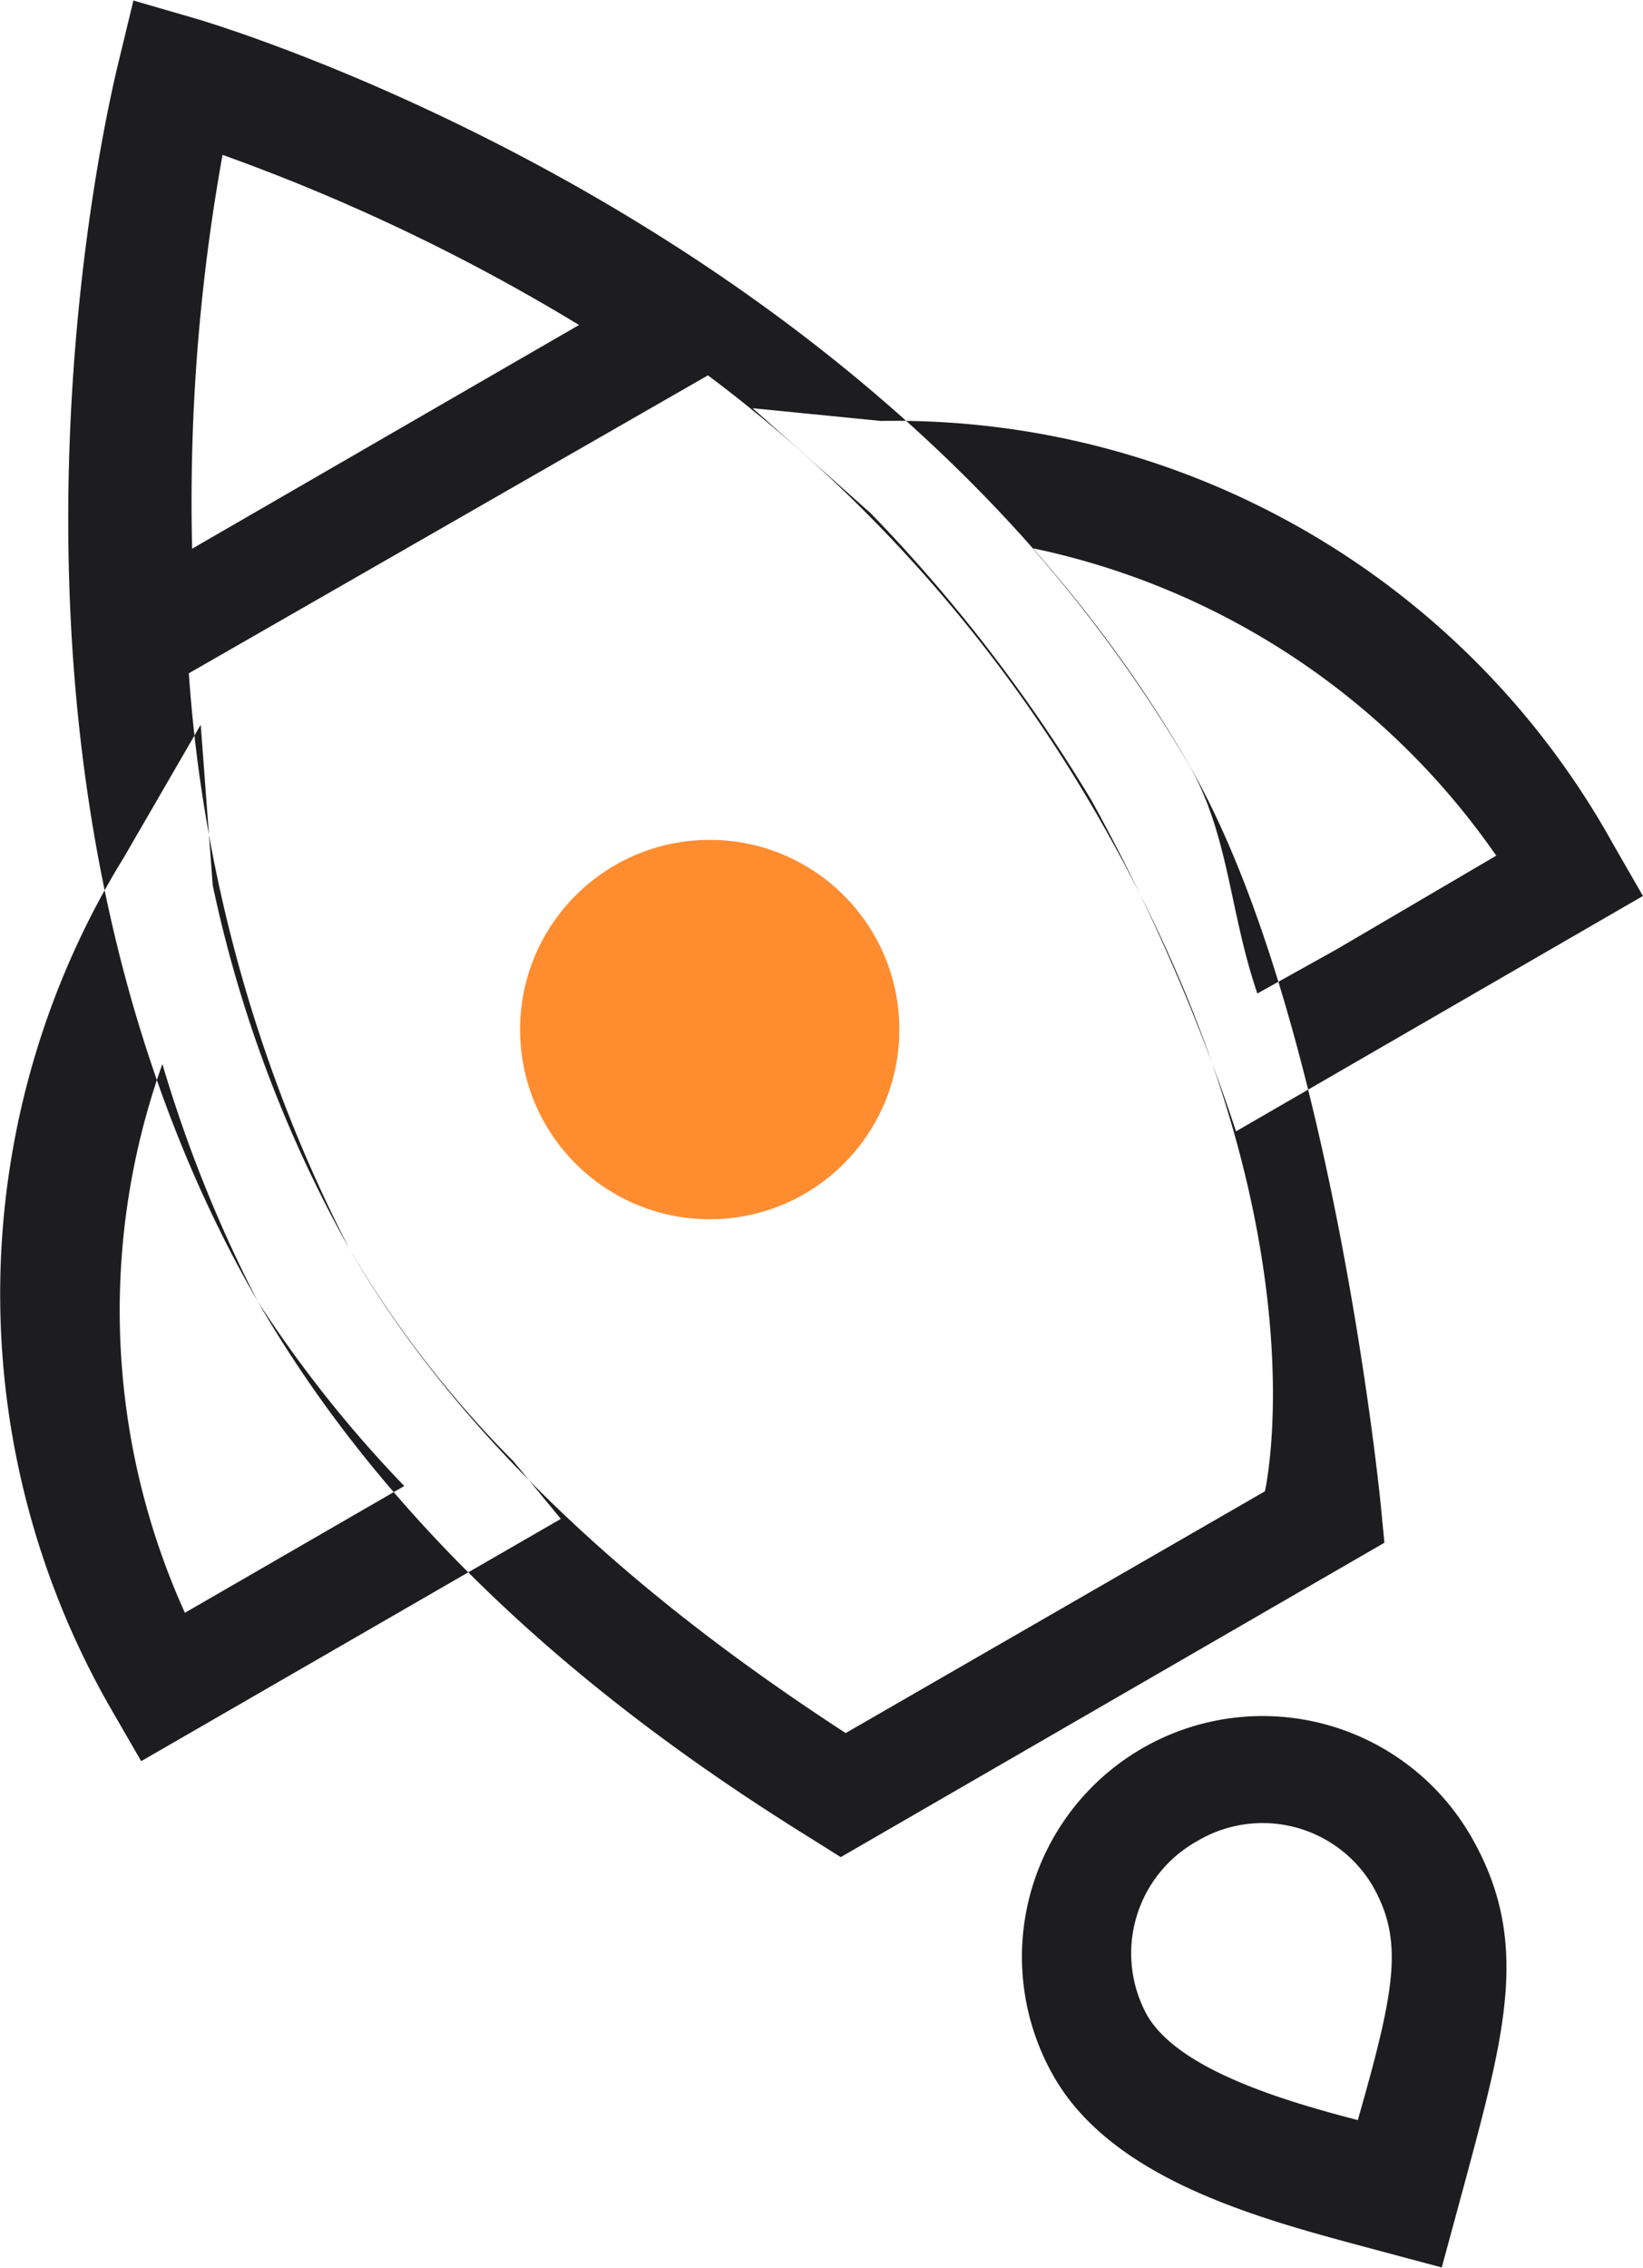
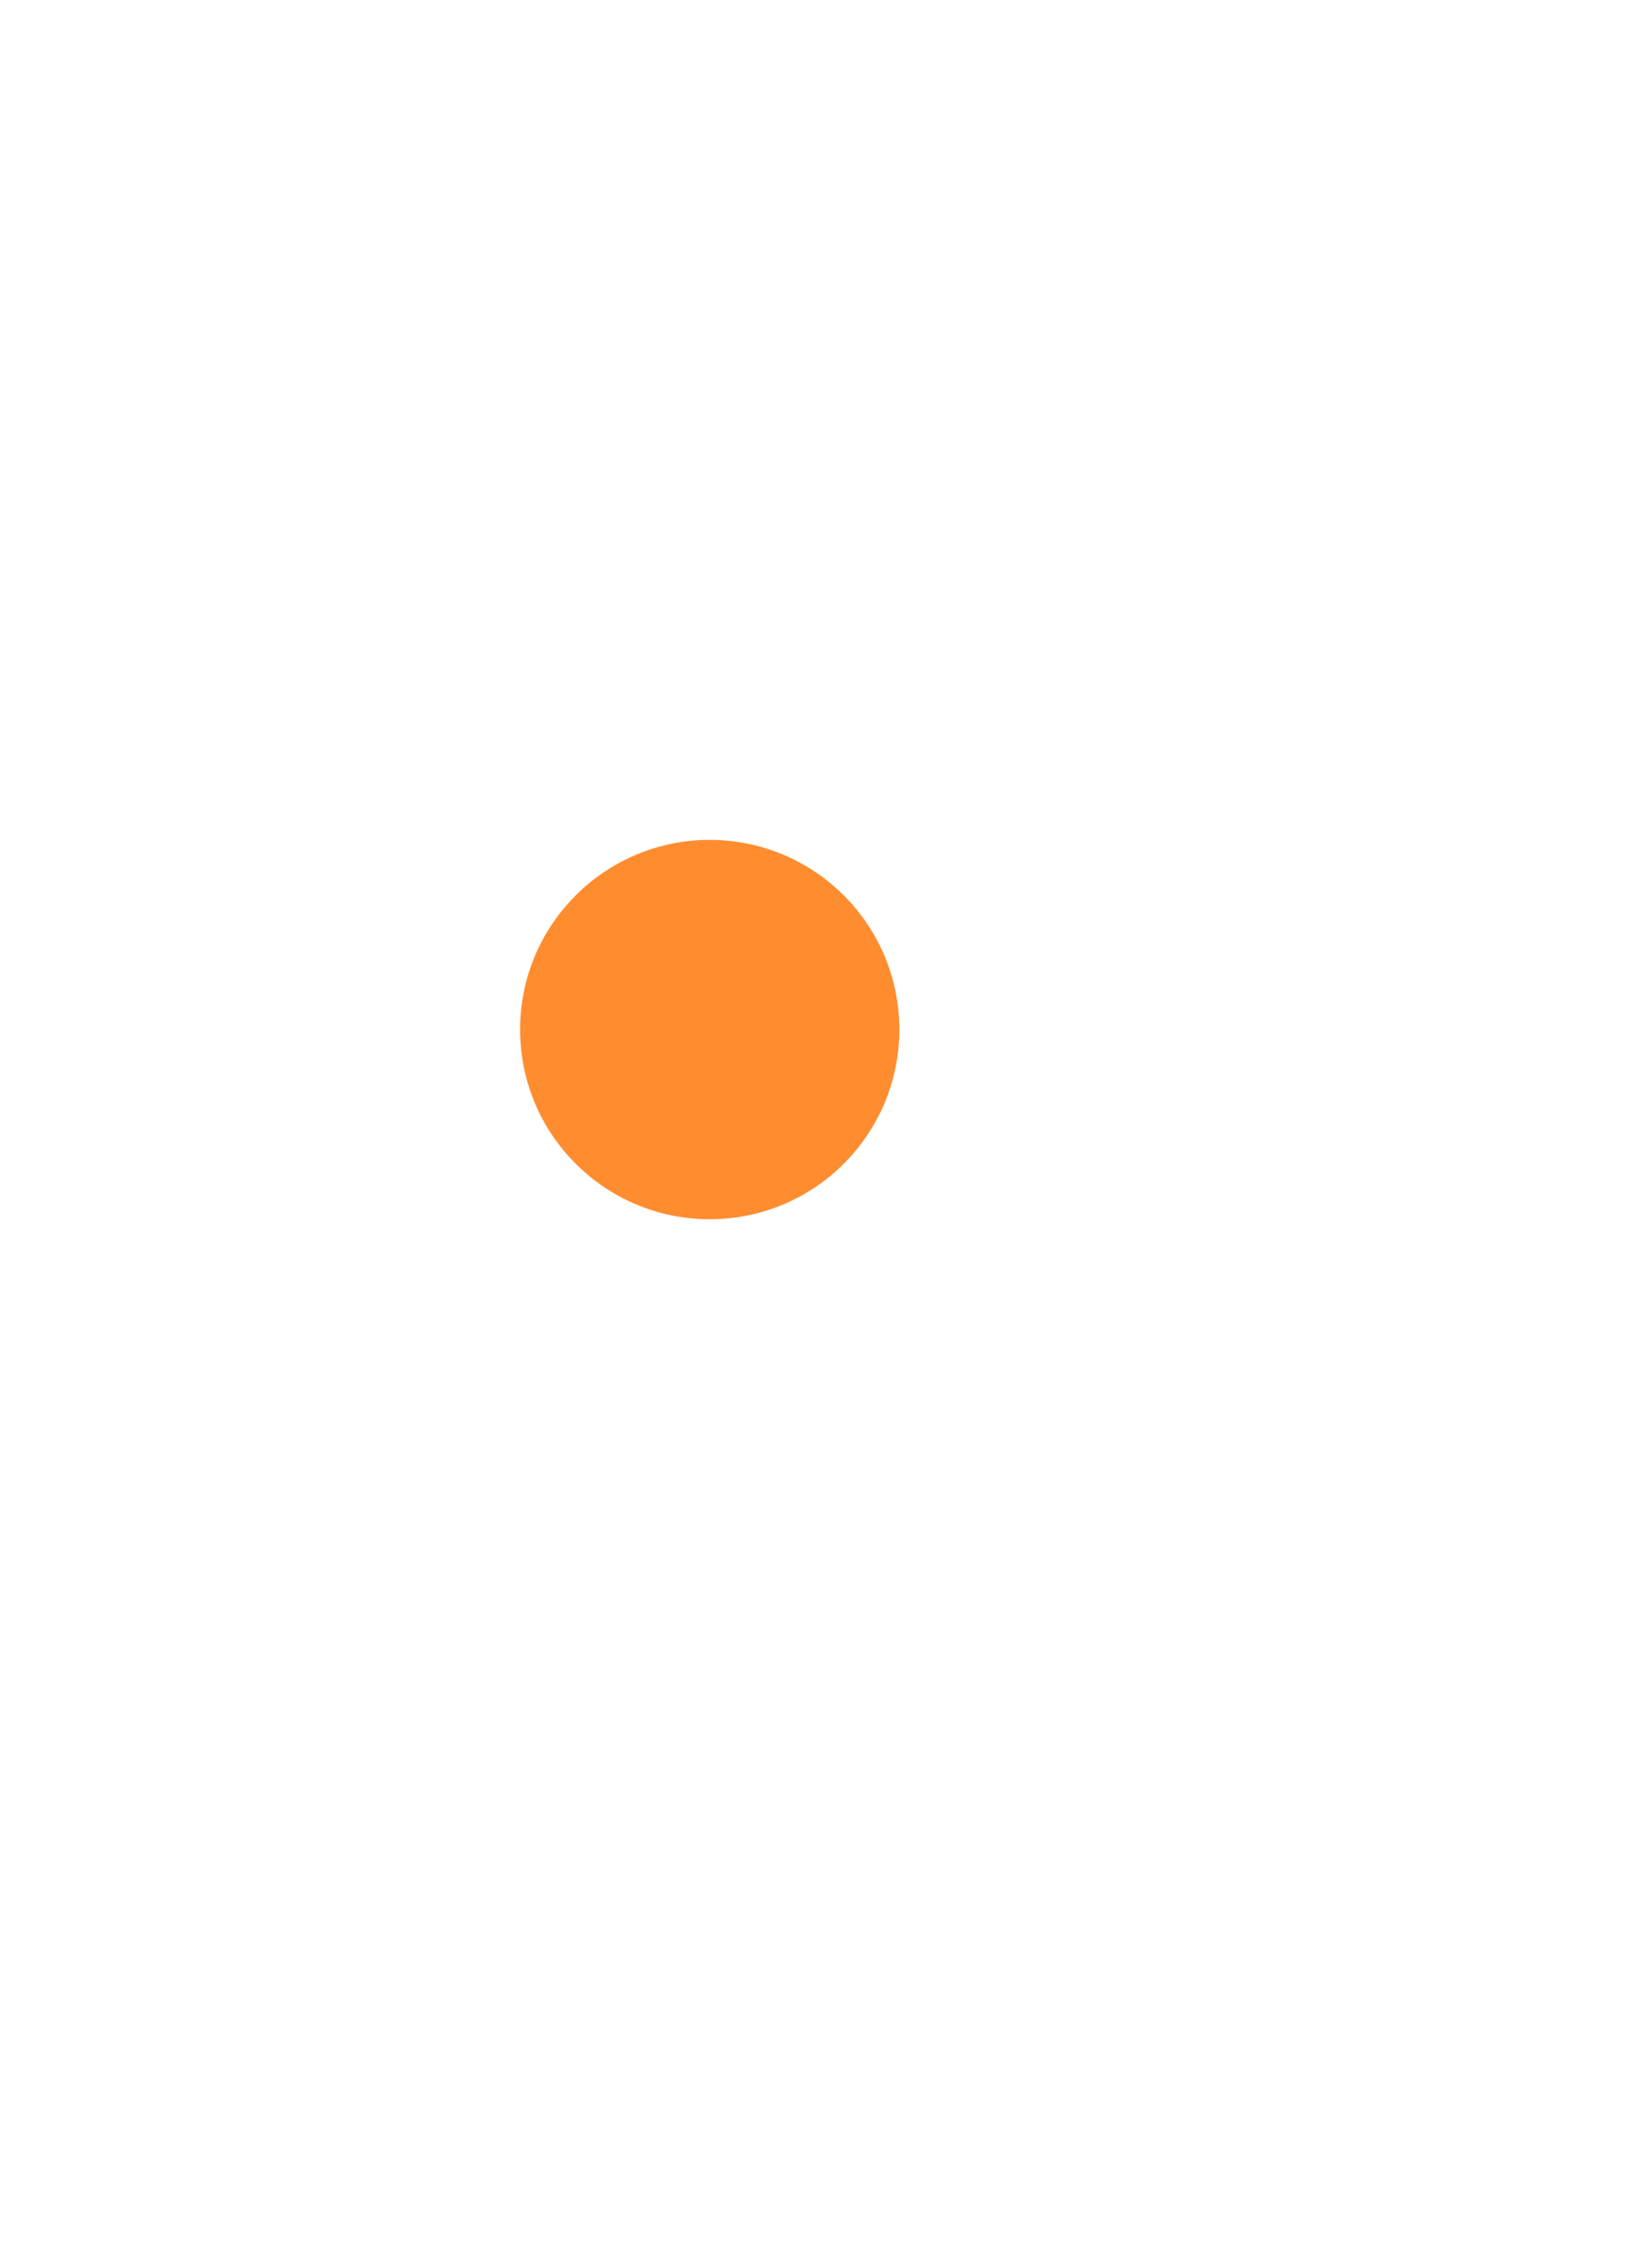
<svg xmlns="http://www.w3.org/2000/svg" id="_5" data-name="5" width="31" height="42.78" viewBox="0 0 31 42.78">
  <defs>
    <style>
      .cls-1 {
        fill: #1d1d1f;
        fill-rule: evenodd;
      }

      .cls-2 {
        fill: #ff8d30;
      }
    </style>
  </defs>
-   <path id="形状_1743" data-name="形状 1743" class="cls-1" d="M941.405,3240.31l-1.138-.33-0.278,1.15c-0.126.53-3.275,13.17,2.625,23.39,2.87,4.97,7.334,8.2,10.426,10.12l0.573,0.36,10.258-5.93-0.071-.73c-0.037-.38-0.971-9.37-3.624-13.96-5.9-10.22-18.249-13.92-18.771-14.07h0Zm0.541,2.58a37.021,37.021,0,0,1,6.729,3.21l-7.3,4.22a36.853,36.853,0,0,1,.574-7.43h0Zm19.67,25.21-7.91,4.56c-2.438-1.59-6.8-4.69-9.367-9.14a27.924,27.924,0,0,1-3.026-10.85l9.795-5.62a27.544,27.544,0,0,1,7.359,8.32C962.816,3262.92,961.616,3268.1,961.616,3268.1Zm7.133-11.23-7.678,4.44a36.893,36.893,0,0,0-2.725-6.24,29.855,29.855,0,0,0-4.169-5.42l-2.226-1.98,2.42,0.24a15.488,15.488,0,0,1,13.814,7.98Zm-5.768,1,3-1.76a14.171,14.171,0,0,0-8.752-5.8,26.86,26.86,0,0,1,2.945,4.07c0.765,1.32.771,2.79,1.3,4.33Zm-14.649,10.75-7.918,4.57-0.566-.98a15.692,15.692,0,0,1,.235-16.06l1.454-2.51,0.227,3.03a24.287,24.287,0,0,0,2.575,6.85,20.088,20.088,0,0,0,3.095,4.01Zm-7.091,1.77,4.137-2.39a23.163,23.163,0,0,1-2.764-3.48,25.542,25.542,0,0,1-1.8-4.48,13.83,13.83,0,0,0,.424,10.35h0Zm23.712,12.35-1.421-.38c-2.012-.54-4.772-1.27-5.892-3.21a4.541,4.541,0,0,1,7.866-4.54c1.117,1.94.657,3.64-.1,6.46Zm-4.618-8.04a2.421,2.421,0,0,0-.943,3.28c0.572,0.99,2.426,1.58,3.977,1.98,0.709-2.48.872-3.39,0.273-4.43a2.411,2.411,0,0,0-3.307-.83h0Zm0,0" transform="translate(-937.75 -3239.97)" />
  <circle id="椭圆_1378" data-name="椭圆 1378" class="cls-2" cx="13.391" cy="19.42" r="3.578" />
</svg>